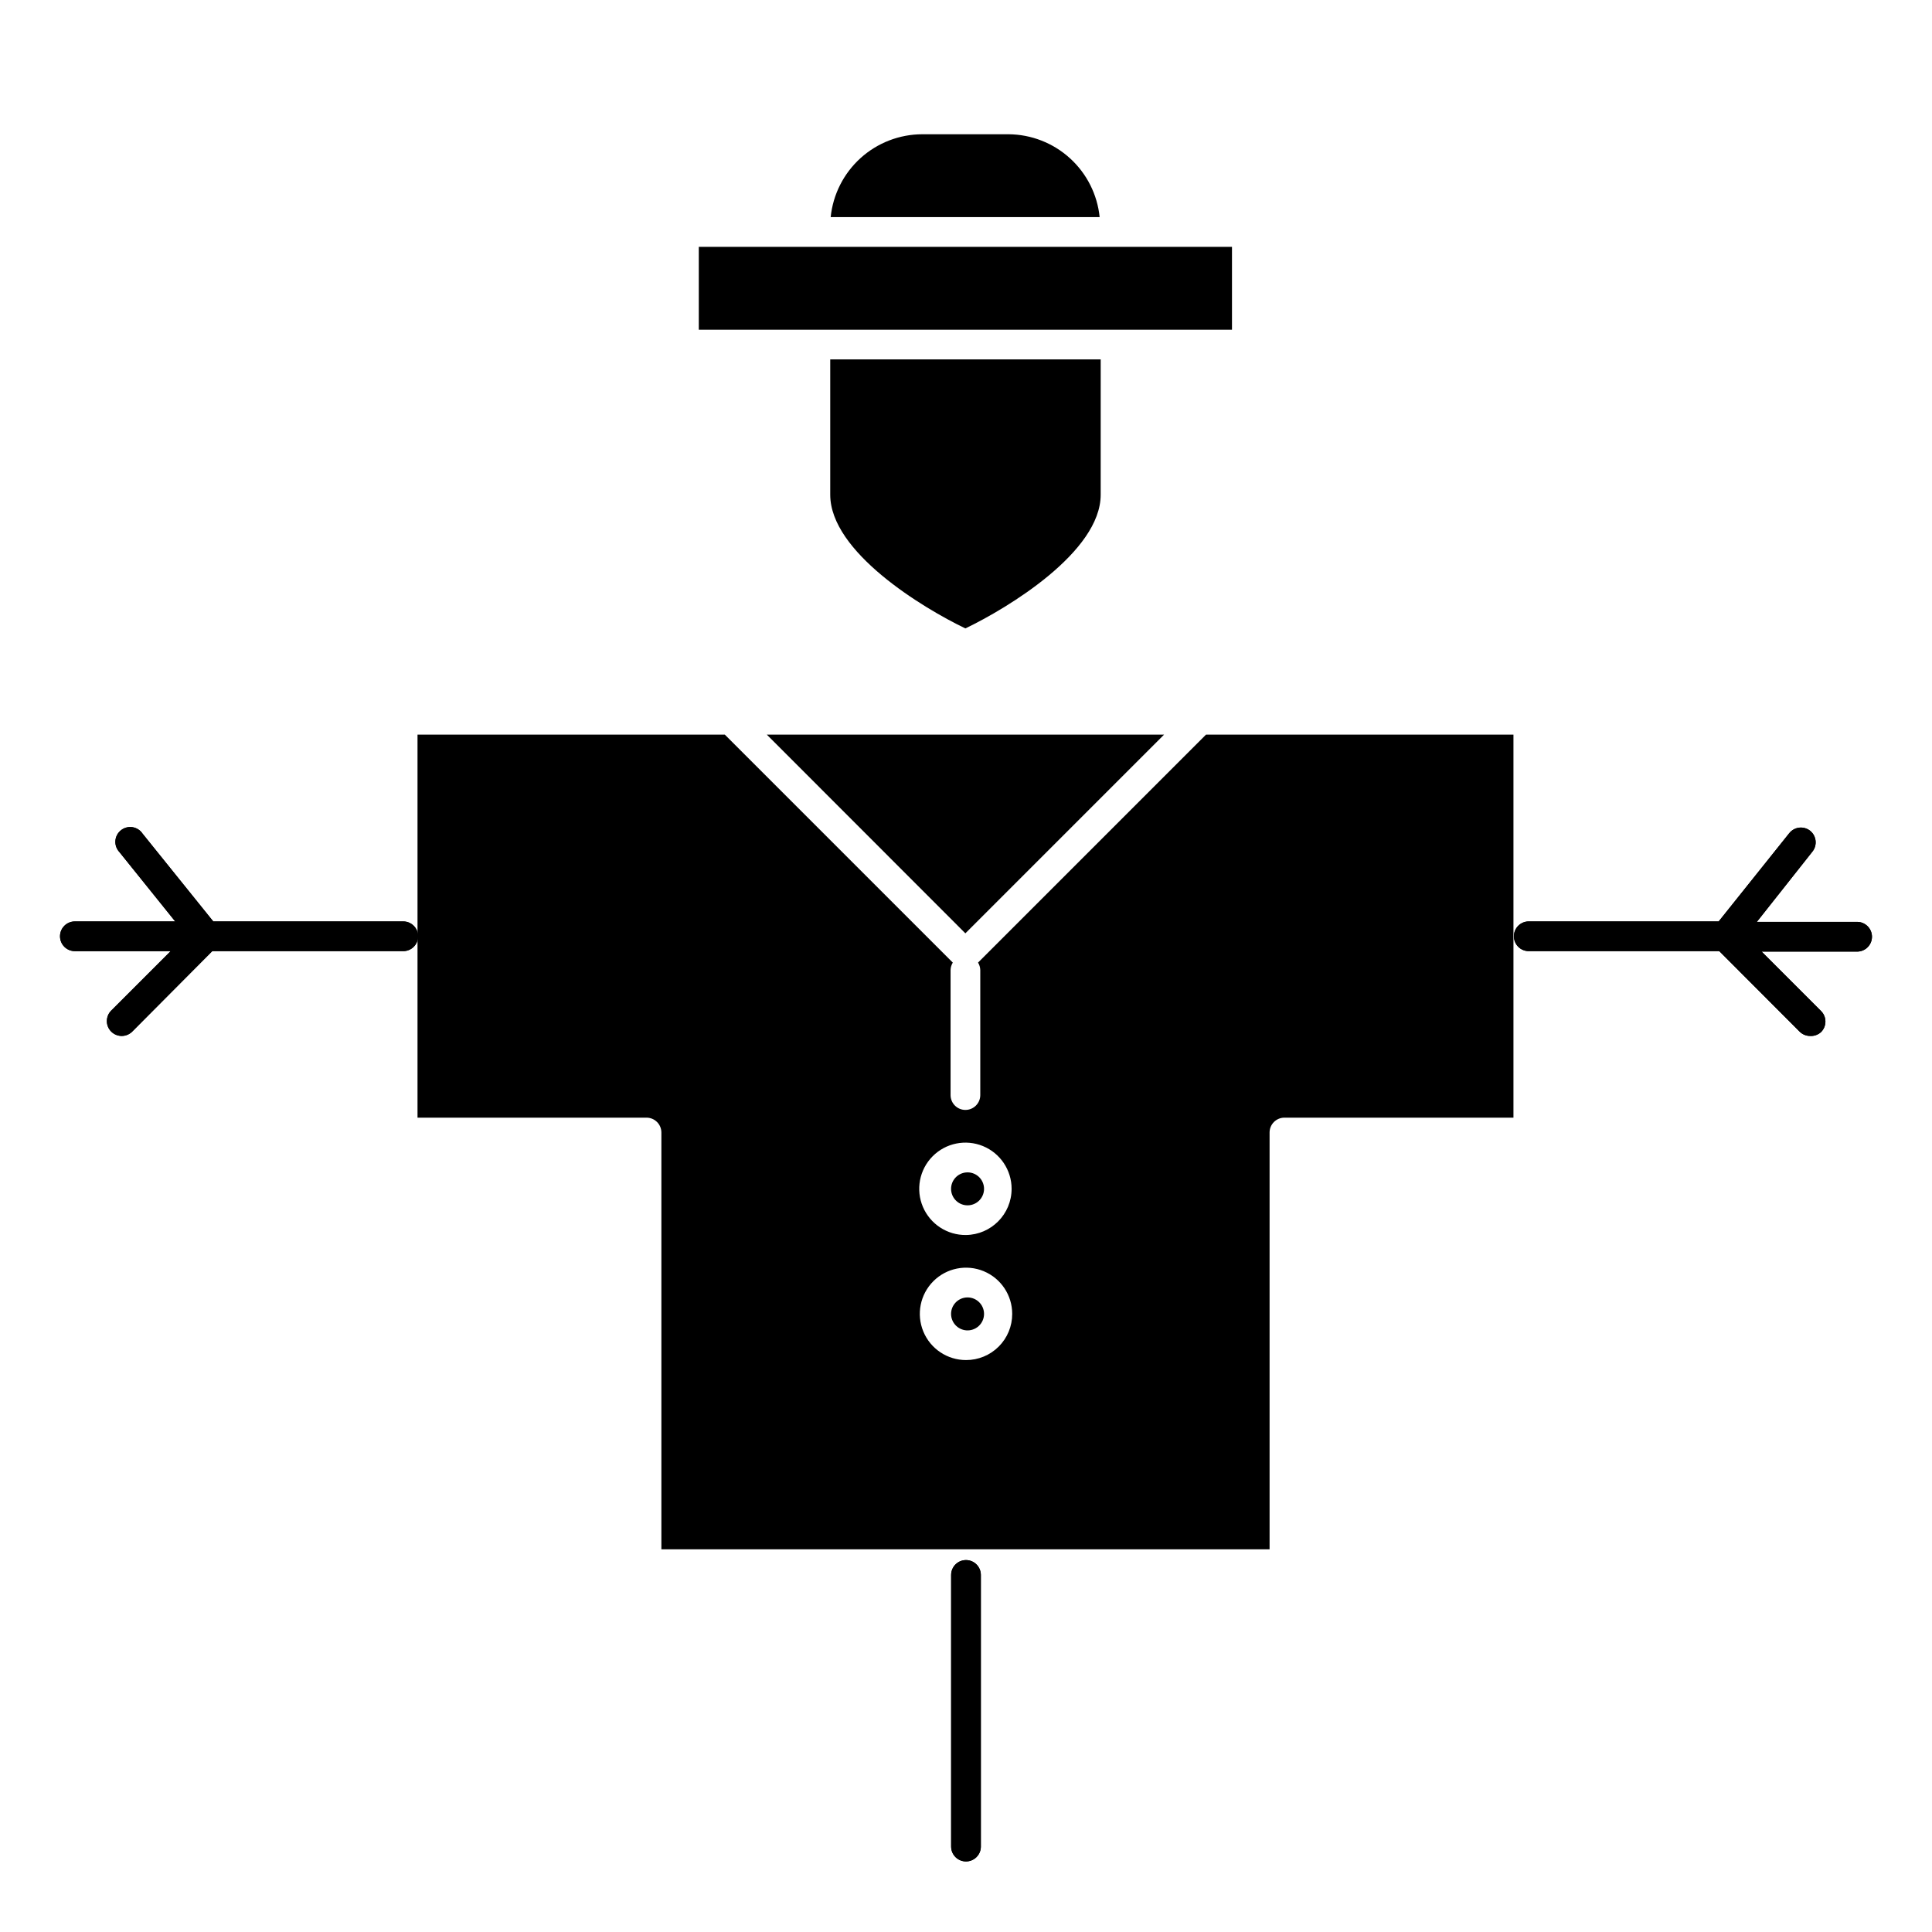
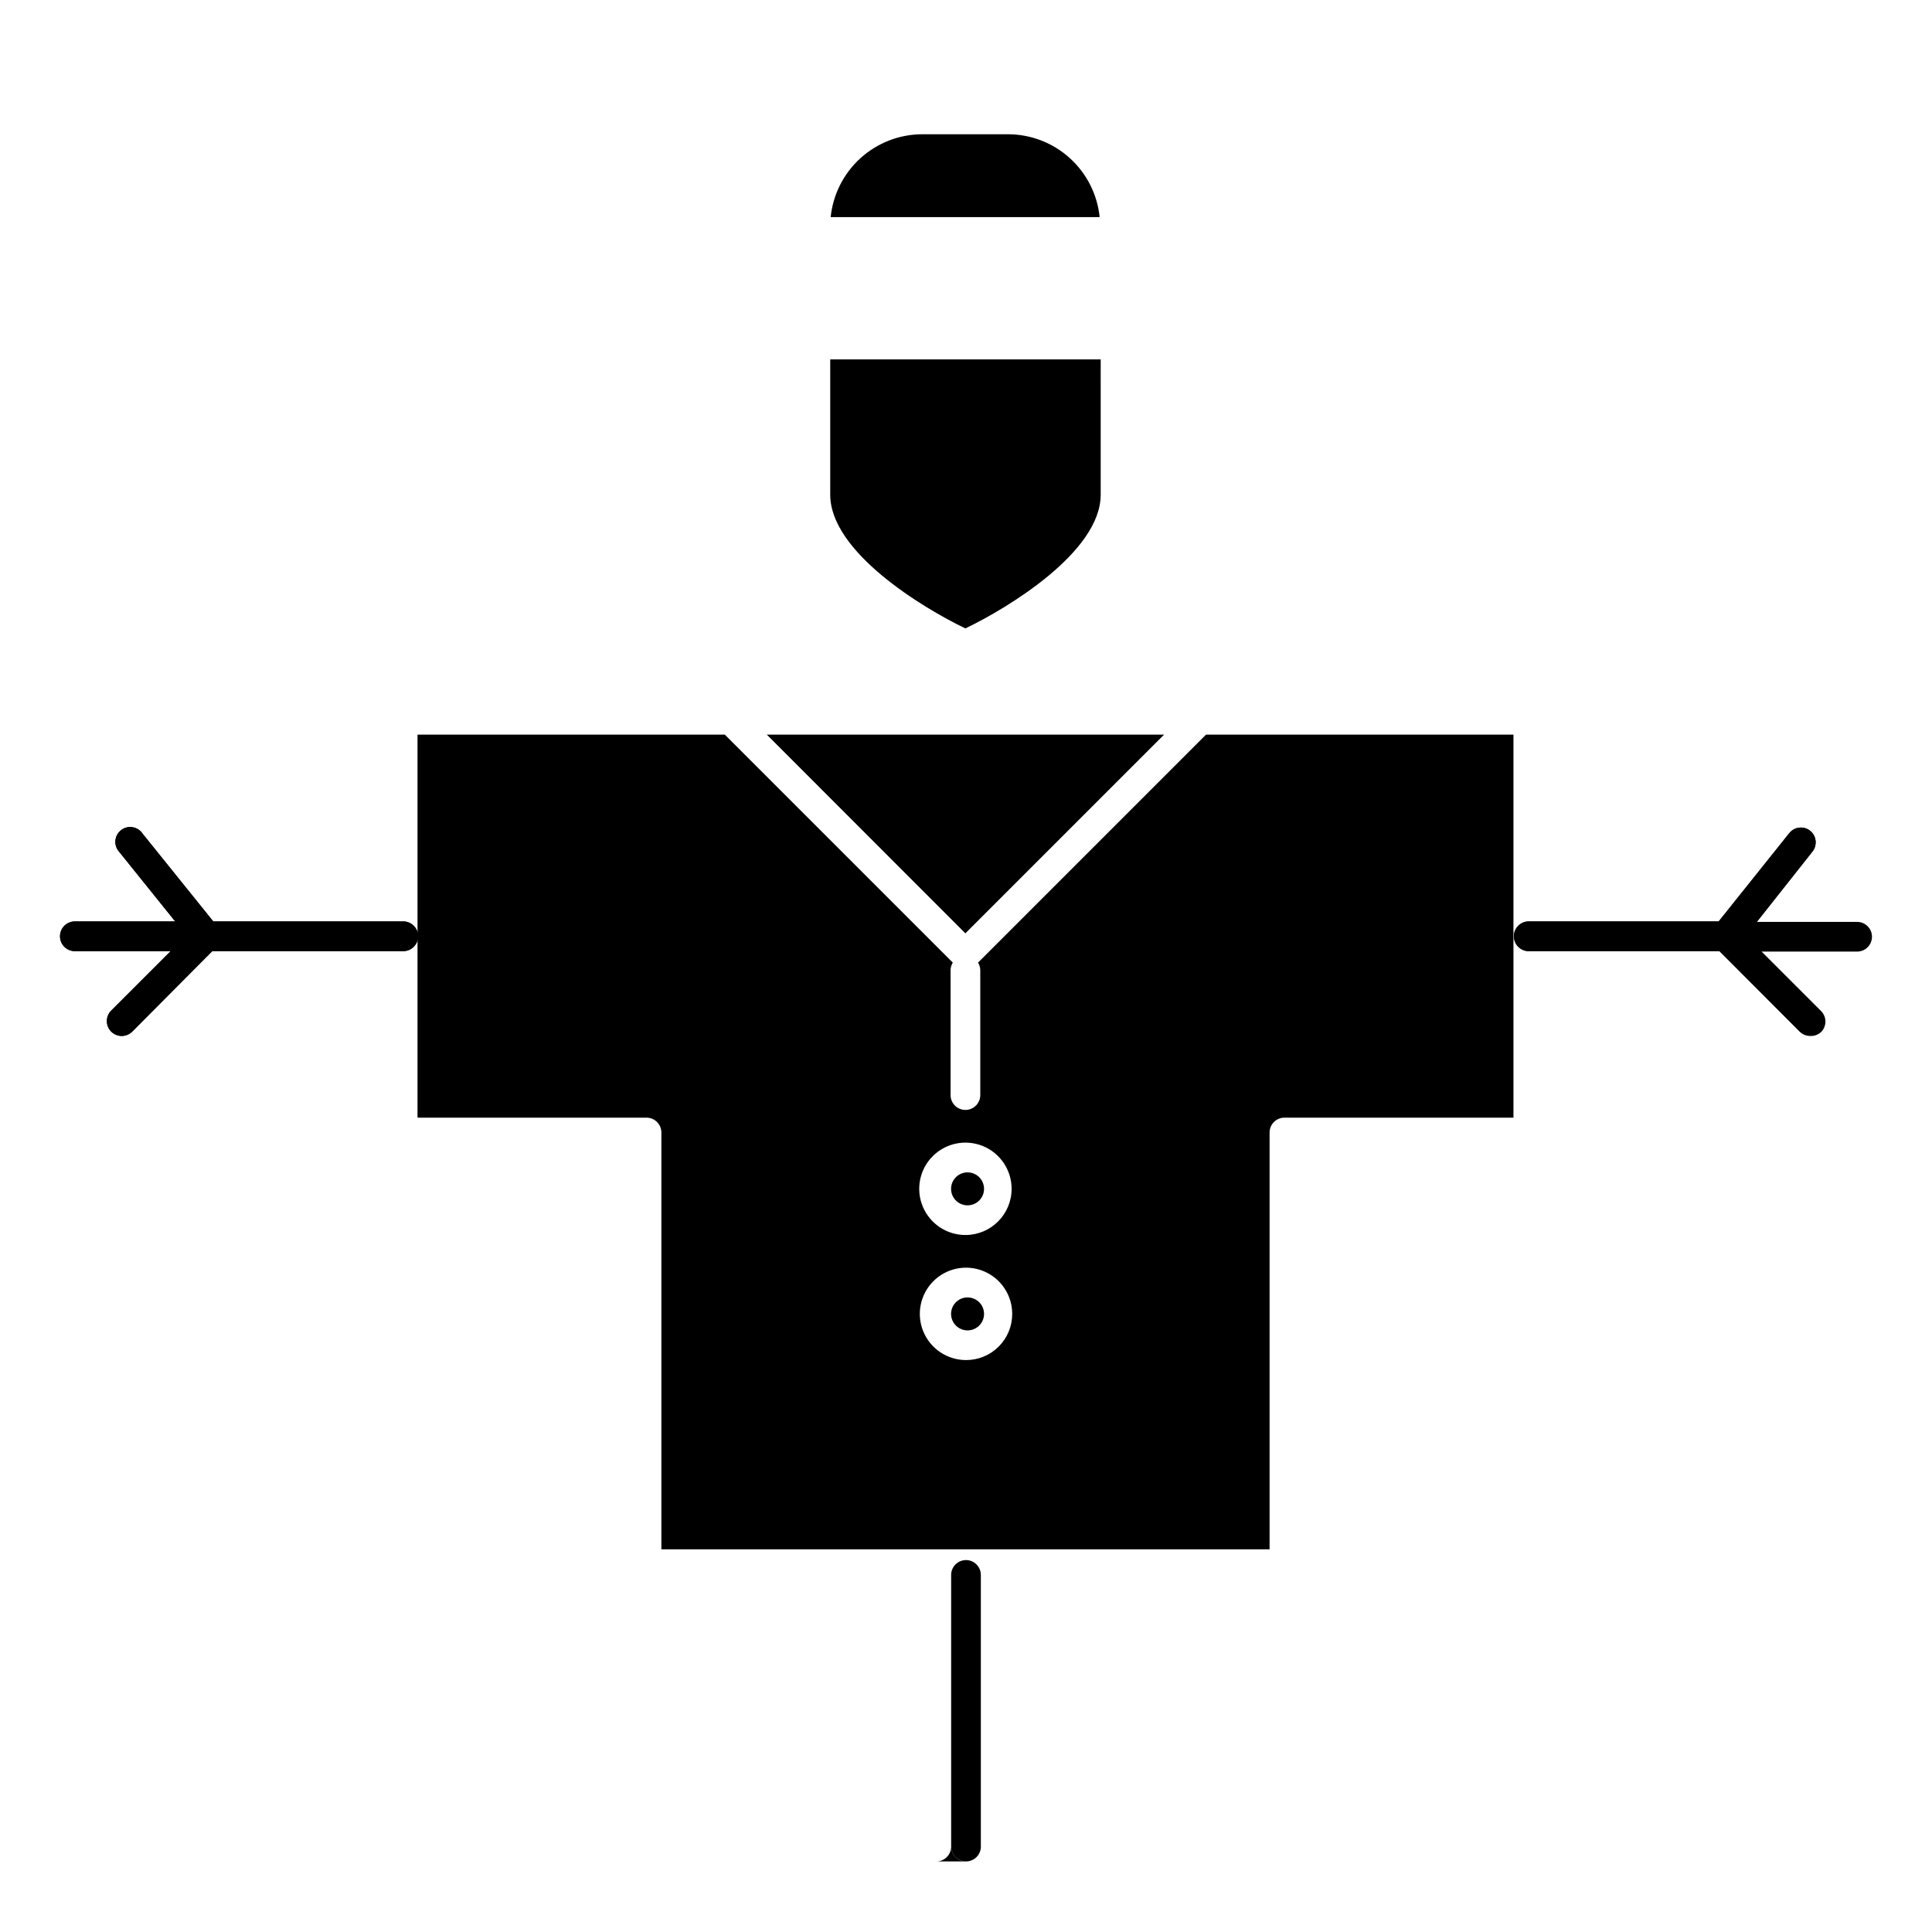
<svg xmlns="http://www.w3.org/2000/svg" fill="#000000" width="800px" height="800px" version="1.1" viewBox="144 144 512 512">
  <g>
    <path d="m364.02 275.11c0 15.152 24.48 29.992 35.816 35.426 11.336-5.434 35.855-20.309 35.855-35.426l0.004-35.859h-71.676z" />
    <path d="m411.29 179.58h-22.867c-6.047 0.008-11.879 2.258-16.363 6.312-4.484 4.059-7.309 9.633-7.922 15.648h71.281c-0.609-5.988-3.41-11.543-7.863-15.594-4.453-4.055-10.242-6.32-16.266-6.367z" />
-     <path d="m439.63 231.38h30.859v-21.961h-141.3v21.961z" />
    <path d="m400 454.71c-2.242 0.211-3.957 2.094-3.957 4.348s1.715 4.137 3.957 4.348c1.223 0.117 2.441-0.289 3.352-1.117 0.91-0.828 1.43-2 1.43-3.231 0-1.23-0.52-2.406-1.43-3.234-0.91-0.828-2.129-1.23-3.352-1.113z" />
    <path d="m463.61 338.68-60.418 60.418c0.367 0.59 0.57 1.27 0.59 1.969v33.141c0 2.172-1.762 3.934-3.938 3.934-2.172 0-3.934-1.762-3.934-3.934v-33.141c0.02-0.699 0.223-1.379 0.59-1.969l-60.418-60.418h-81.438v101.51h60.695c1.043 0 2.043 0.418 2.781 1.156 0.738 0.734 1.152 1.738 1.152 2.781v110.45h161.18v-110.45c0-2.172 1.762-3.938 3.938-3.938h60.691v-101.51zm-63.605 165.75c-4.953 0-9.418-2.984-11.312-7.559s-0.844-9.84 2.656-13.34 8.766-4.547 13.34-2.652c4.574 1.895 7.555 6.359 7.555 11.309 0.012 3.25-1.273 6.371-3.574 8.668-2.297 2.297-5.414 3.582-8.664 3.574zm0-33.141c-4.965 0.062-9.477-2.879-11.422-7.449-1.945-4.566-0.938-9.859 2.551-13.391 3.488-3.535 8.766-4.609 13.359-2.727 4.594 1.887 7.594 6.359 7.594 11.324 0 6.699-5.383 12.156-12.082 12.242z" />
    <path d="m400 487.85c-2.242 0.211-3.957 2.094-3.957 4.348 0 2.254 1.715 4.137 3.957 4.352 1.223 0.113 2.441-0.289 3.352-1.117 0.91-0.828 1.43-2.004 1.43-3.234s-0.52-2.402-1.43-3.231c-0.91-0.828-2.129-1.234-3.352-1.117z" />
    <path d="m347.21 338.68 52.625 52.664 52.664-52.664z" />
    <path d="m250.86 396.06h-52.23c-1.199-0.004-2.328-0.555-3.07-1.496l-19.918-24.758c-0.754-0.801-1.141-1.883-1.062-2.981 0.078-1.102 0.613-2.117 1.477-2.801 0.863-0.688 1.973-0.98 3.062-0.809s2.055 0.793 2.664 1.711l18.734 23.262h50.344c2.172 0 3.938 1.762 3.938 3.934 0 2.176-1.766 3.938-3.938 3.938z" />
    <path d="m176.28 418.54c-1.047 0.004-2.055-0.406-2.797-1.145-0.746-0.738-1.164-1.742-1.164-2.793 0-1.051 0.418-2.055 1.164-2.797l15.742-15.742h-25.387c-2.172 0-3.934-1.762-3.934-3.938 0-2.172 1.762-3.934 3.934-3.934h34.797c1.582 0.004 3.004 0.957 3.613 2.418 0.613 1.461 0.289 3.144-0.82 4.273l-22.395 22.512c-0.734 0.727-1.723 1.137-2.754 1.145z" />
    <path d="m601.36 396.06h-52.23c-2.172 0-3.934-1.762-3.934-3.938 0-2.172 1.762-3.934 3.934-3.934h50.34l18.695-23.379h0.004c0.648-0.824 1.602-1.355 2.644-1.473 1.039-0.117 2.086 0.184 2.906 0.84 1.676 1.363 1.938 3.824 0.59 5.512l-19.68 24.875c-0.785 0.996-2 1.551-3.269 1.496z" />
    <path d="m623.72 418.54c-1.047 0.004-2.055-0.406-2.797-1.145l-22.355-22.395c-1.105-1.129-1.43-2.812-0.82-4.273 0.609-1.457 2.031-2.41 3.613-2.418h34.797c2.172 0 3.934 1.762 3.934 3.938 0 2.172-1.762 3.934-3.934 3.934h-25.309l15.742 15.742v0.004c0.746 0.738 1.164 1.742 1.164 2.793s-0.418 2.055-1.164 2.797c-0.781 0.711-1.816 1.082-2.871 1.023z" />
-     <path d="m400 637.3c-2.176 0-3.938-1.762-3.938-3.938v-71.988c0-2.172 1.762-3.938 3.938-3.938 2.172 0 3.934 1.766 3.934 3.938v72.109c-0.062 2.125-1.805 3.816-3.934 3.816z" />
+     <path d="m400 637.3c-2.176 0-3.938-1.762-3.938-3.938v-71.988v72.109c-0.062 2.125-1.805 3.816-3.934 3.816z" />
    <path d="m250.86 396.06h-52.23c-1.199-0.004-2.328-0.555-3.07-1.496l-19.918-24.758c-0.754-0.801-1.141-1.883-1.062-2.981 0.078-1.102 0.613-2.117 1.477-2.801 0.863-0.688 1.973-0.98 3.062-0.809s2.055 0.793 2.664 1.711l18.734 23.262h50.344c2.172 0 3.938 1.762 3.938 3.934 0 2.176-1.766 3.938-3.938 3.938z" />
    <path d="m176.28 418.54c-1.047 0.004-2.055-0.406-2.797-1.145-0.746-0.738-1.164-1.742-1.164-2.793 0-1.051 0.418-2.055 1.164-2.797l15.742-15.742h-25.387c-2.172 0-3.934-1.762-3.934-3.938 0-2.172 1.762-3.934 3.934-3.934h34.797c1.582 0.004 3.004 0.957 3.613 2.418 0.613 1.461 0.289 3.144-0.82 4.273l-22.395 22.512c-0.734 0.727-1.723 1.137-2.754 1.145z" />
    <path d="m601.36 396.06h-52.23c-2.172 0-3.934-1.762-3.934-3.938 0-2.172 1.762-3.934 3.934-3.934h50.34l18.695-23.379h0.004c0.648-0.824 1.602-1.355 2.644-1.473 1.039-0.117 2.086 0.184 2.906 0.84 1.676 1.363 1.938 3.824 0.59 5.512l-19.68 24.875c-0.785 0.996-2 1.551-3.269 1.496z" />
-     <path d="m623.72 418.54c-1.047 0.004-2.055-0.406-2.797-1.145l-22.355-22.395c-1.105-1.129-1.43-2.812-0.82-4.273 0.609-1.457 2.031-2.41 3.613-2.418h34.797c2.172 0 3.934 1.762 3.934 3.938 0 2.172-1.762 3.934-3.934 3.934h-25.309l15.742 15.742v0.004c0.746 0.738 1.164 1.742 1.164 2.793s-0.418 2.055-1.164 2.797c-0.781 0.711-1.816 1.082-2.871 1.023z" />
    <path d="m400 637.3c-2.176 0-3.938-1.762-3.938-3.938v-71.988c0-2.172 1.762-3.938 3.938-3.938 2.172 0 3.934 1.766 3.934 3.938v72.109c-0.062 2.125-1.805 3.816-3.934 3.816z" />
  </g>
</svg>